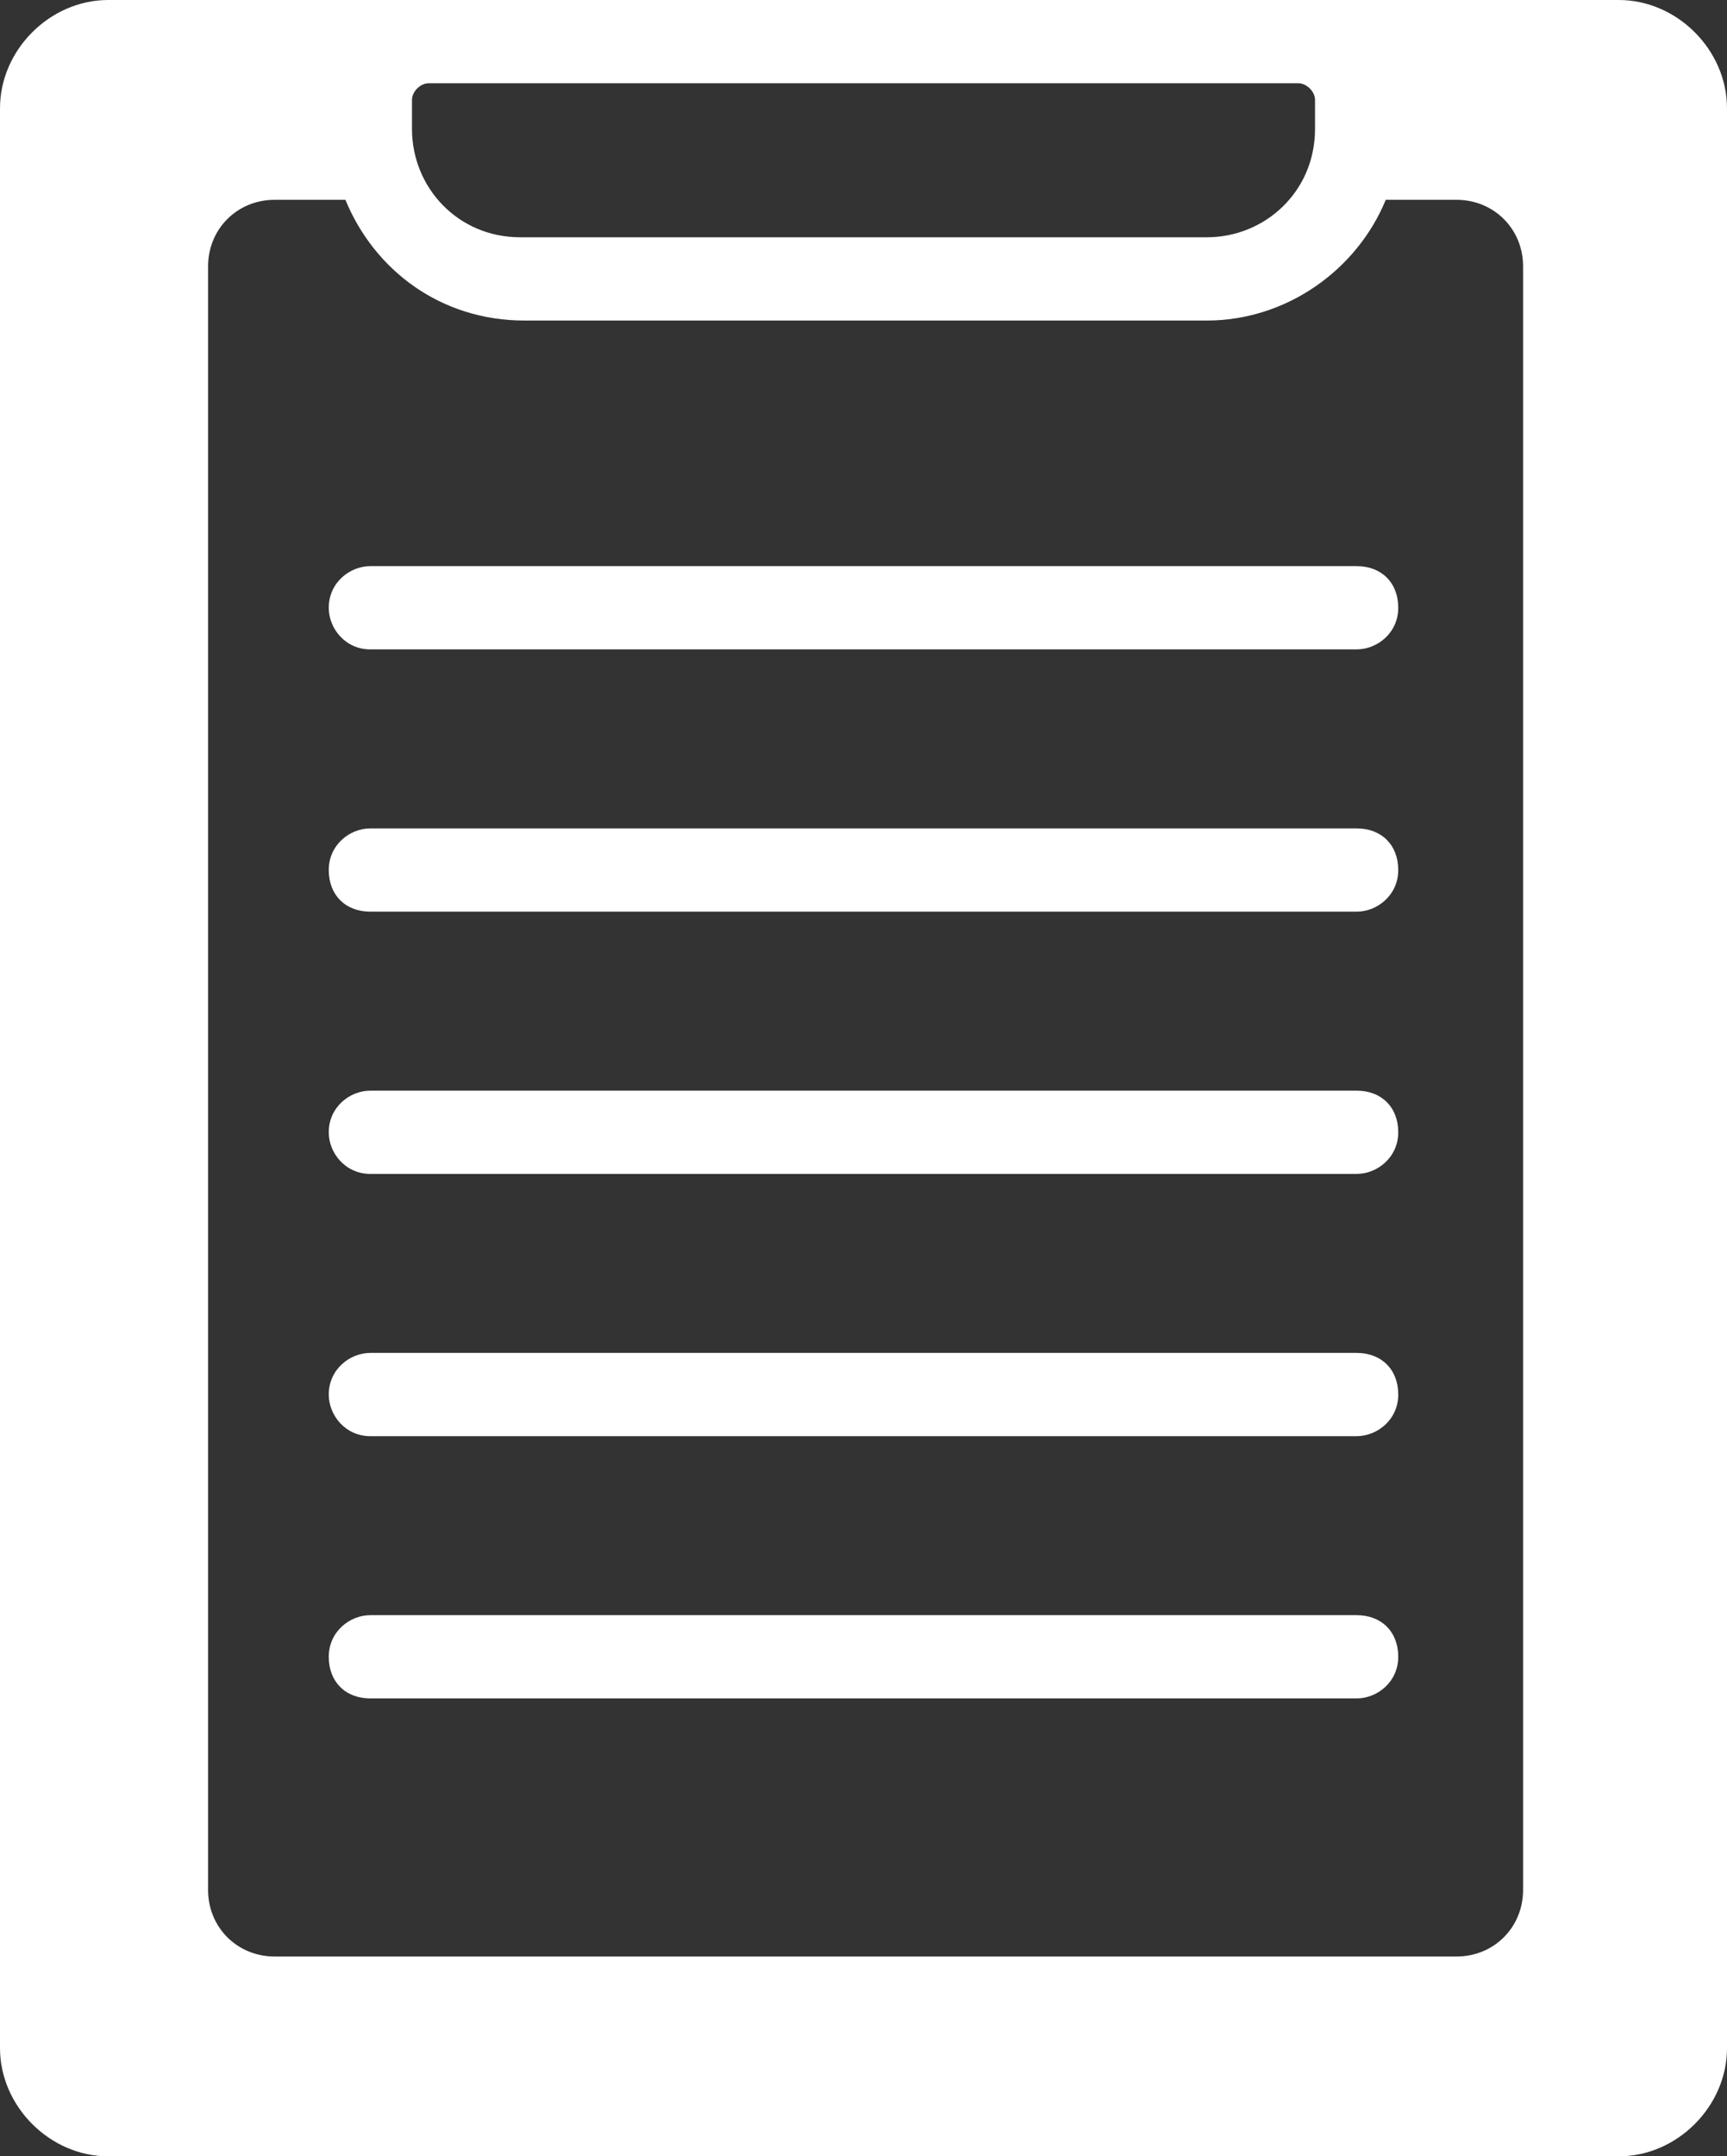
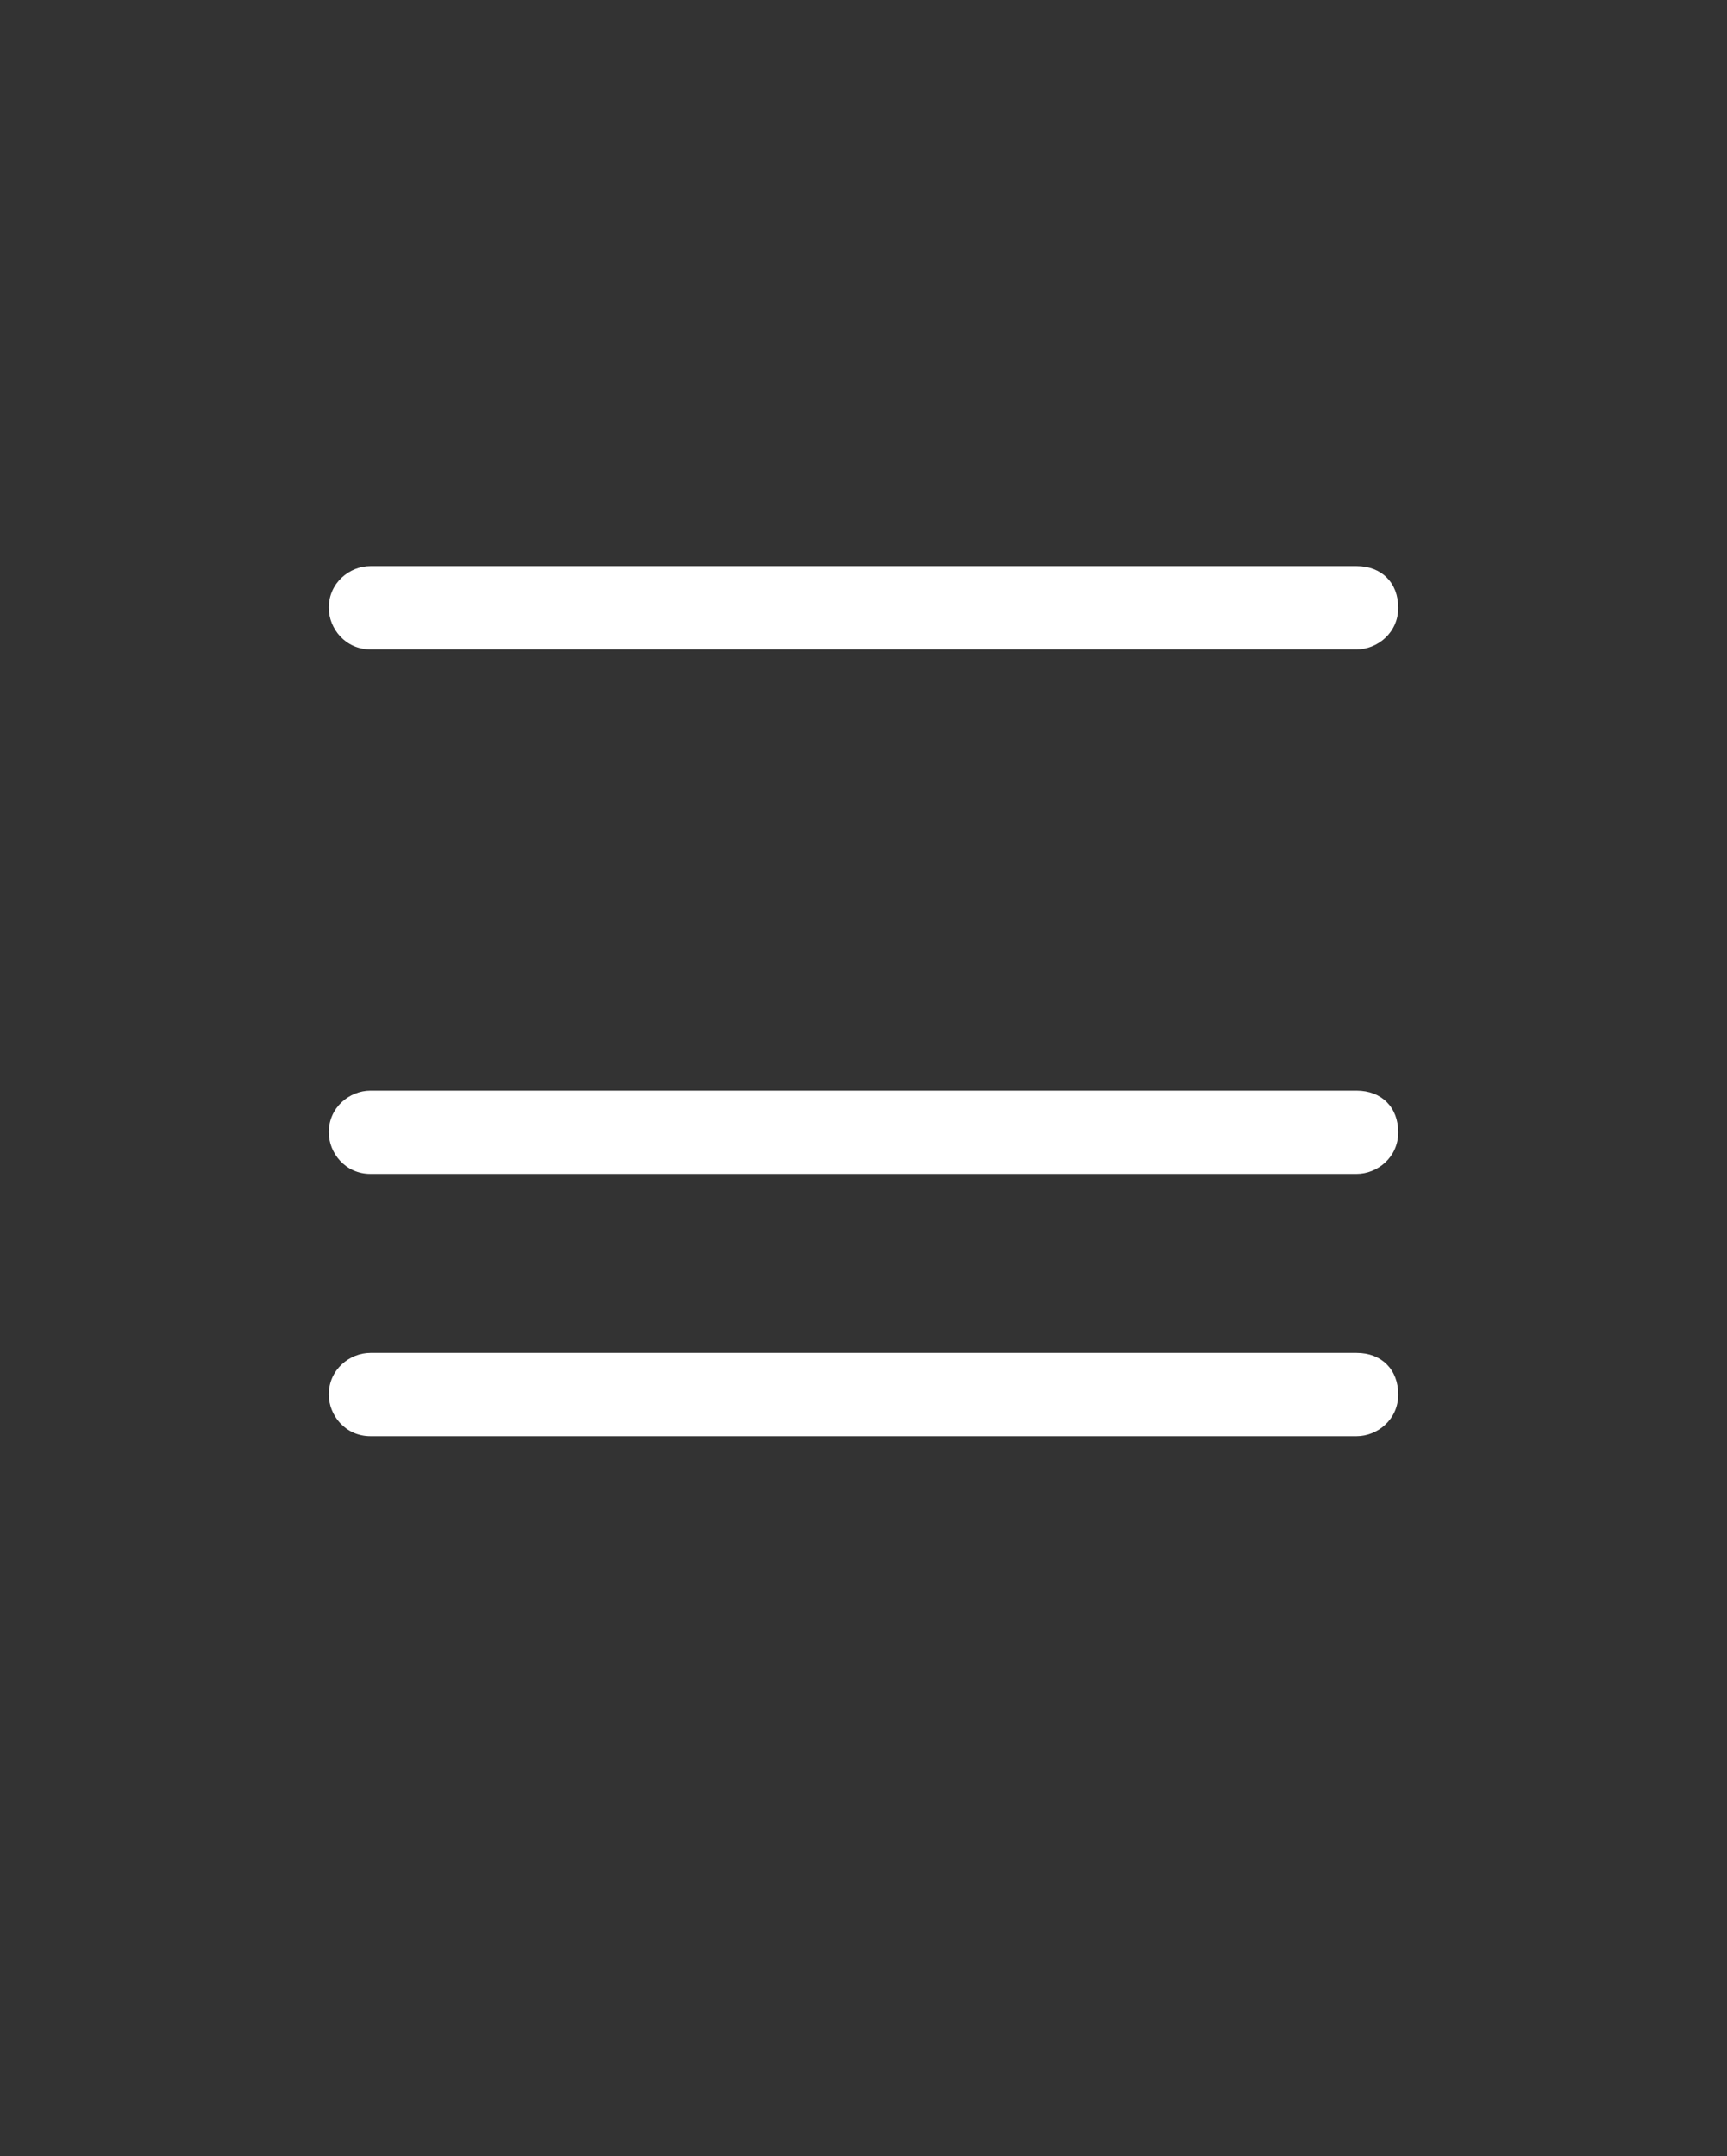
<svg xmlns="http://www.w3.org/2000/svg" version="1.1" id="レイヤー_1" x="0px" y="0px" viewBox="0 0 41.5 51.8" style="enable-background:new 0 0 41.5 51.8;" xml:space="preserve">
  <rect x="0" y="0" width="41.5" height="51.8" fill="#333333" stroke="none" />
  <style type="text/css">
	.st0{fill:#FFFFFF;}
</style>
  <g>
-     <path class="st0" d="M38.9,0H2.6C1.2,0,0,1.2,0,2.6v46.6c0,1.4,1.2,2.6,2.6,2.6h36.3c1.4,0,2.6-1.2,2.6-2.6V2.6   C41.5,1.2,40.3,0,38.9,0z M9.9,2.4c0-0.2,0.2-0.4,0.4-0.4h20.9c0.2,0,0.4,0.2,0.4,0.4v0.7c0,1.5-1.2,2.6-2.6,2.6H12.5   c-1.5,0-2.6-1.2-2.6-2.6V2.4z M36.6,45.4c0,0.9-0.7,1.6-1.6,1.6H6.6c-0.9,0-1.6-0.7-1.6-1.6v-39c0-0.9,0.7-1.6,1.6-1.6h1.7   c0.7,1.7,2.3,2.9,4.3,2.9H29c1.9,0,3.6-1.2,4.3-2.9H35c0.9,0,1.6,0.7,1.6,1.6V45.4z" />
    <path class="st0" d="M32.6,13.6H8.9c-0.5,0-1,0.4-1,1c0,0.5,0.4,1,1,1h23.7c0.5,0,1-0.4,1-1C33.6,14,33.2,13.6,32.6,13.6z" />
-     <path class="st0" d="M32.6,19.9H8.9c-0.5,0-1,0.4-1,1s0.4,1,1,1h23.7c0.5,0,1-0.4,1-1S33.2,19.9,32.6,19.9z" />
    <path class="st0" d="M32.6,26.2H8.9c-0.5,0-1,0.4-1,1c0,0.5,0.4,1,1,1h23.7c0.5,0,1-0.4,1-1C33.6,26.6,33.2,26.2,32.6,26.2z" />
    <path class="st0" d="M32.6,32.5H8.9c-0.5,0-1,0.4-1,1c0,0.5,0.4,1,1,1h23.7c0.5,0,1-0.4,1-1C33.6,32.9,33.2,32.5,32.6,32.5z" />
-     <path class="st0" d="M32.6,38.8H8.9c-0.5,0-1,0.4-1,1s0.4,1,1,1h23.7c0.5,0,1-0.4,1-1S33.2,38.8,32.6,38.8z" />
  </g>
</svg>